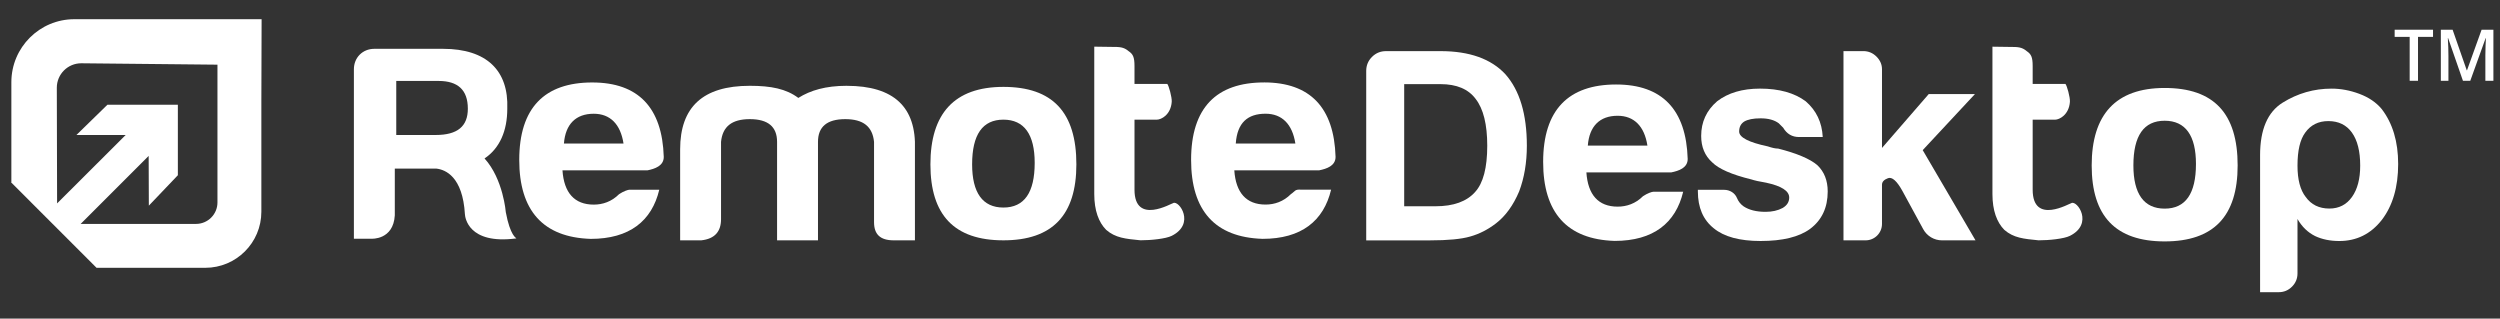
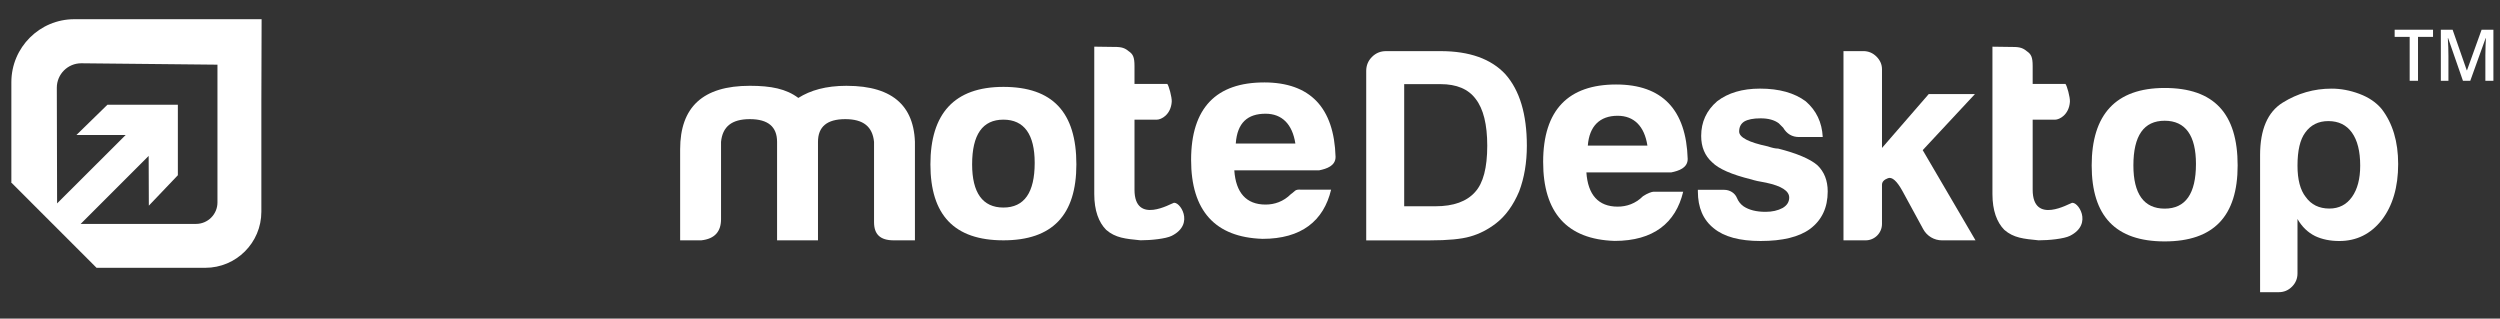
<svg xmlns="http://www.w3.org/2000/svg" id="Layer_1" width="193.478" height="24.658" version="1.1" viewBox="0 0 193.478 24.658">
  <rect x="0" y="0" width="193.478" height="24.658" fill="#333333" stroke="none" />
  <defs>
    <style>
      .st0 {
        fill: #fff;
      }
    </style>
  </defs>
  <path class="st0" d="M5.757,1.486C3.063,1.486.879,3.67.879,6.364v7.801h.032l2.548,2.548h0l1.031,1.031,2.982,2.982h8.415c2.397,0,4.34-1.943,4.34-4.34V7.926l.019-6.44s-14.489,0-14.489,0ZM16.83,15.666c0,.918-.745,1.663-1.663,1.663H6.242l5.263-5.263.014,3.85,2.246-2.355v-5.453h-5.453l-2.396,2.338h3.812l-5.309,5.296-.022-8.953c0-1.044.847-1.892,1.892-1.892l10.541.108v10.662h0Z" />
  <g>
    <path class="st0" d="M111.481,3.957h-4.215c-.426,0-.788.149-1.086.447s-.447.66-.447,1.086v13.113h4.939c1.39,0,2.426-.099,3.107-.298.709-.198,1.376-.539,2.001-1.022.737-.568,1.333-1.39,1.789-2.47.397-1.05.596-2.228.596-3.533,0-2.441-.554-4.285-1.661-5.534-1.107-1.192-2.782-1.789-5.024-1.789h0ZM114.164,14.856c-.653.738-1.675,1.107-3.065,1.107h-2.427V6.511h2.81c1.249,0,2.157.383,2.724,1.149.596.766.894,1.973.894,3.619,0,1.703-.313,2.895-.937,3.576h.001Z" />
    <path class="st0" d="M137.618,11.499c-.114,0-.234-.014-.362-.043-.128-.028-.277-.07-.447-.128-1.476-.312-2.214-.695-2.214-1.149,0-.34.128-.596.383-.766.283-.171.709-.255,1.277-.255.596,0,1.064.128,1.405.383.113.113.227.228.34.34.283.483.695.724,1.234.724h1.83c-.057-1.135-.497-2.057-1.32-2.767-.879-.652-2.058-.98-3.533-.98-1.363,0-2.469.327-3.321.98-.823.71-1.234,1.604-1.234,2.682,0,.852.283,1.533.852,2.043.511.511,1.518.951,3.023,1.32.255.085.638.171,1.15.255,1.192.255,1.788.638,1.788,1.15,0,.34-.171.61-.511.809-.369.199-.809.297-1.32.297-.71,0-1.277-.142-1.703-.426-.232-.165-.401-.379-.508-.641-.159-.393-.56-.636-.985-.636h-2.042v.128c0,1.249.411,2.2,1.234,2.852.795.653,2.001.98,3.619.98,1.703,0,2.981-.312,3.832-.937.908-.681,1.363-1.646,1.363-2.895,0-.852-.27-1.533-.809-2.043-.568-.482-1.575-.908-3.023-1.277h.002Z" />
    <path class="st0" d="M152.845,7.278h-3.576l-3.619,4.172v-6.089c0-.369-.142-.695-.426-.98-.284-.283-.625-.426-1.022-.426h-1.533v14.646h1.71c.702,0,1.271-.569,1.271-1.271v-3.03c0-.227.156-.397.469-.511.312-.113.681.213,1.106.98l1.616,2.968c.29.532.848.864,1.454.864h2.593l-4.087-6.982,4.045-4.342h-.001,0Z" />
    <path class="st0" d="M182.596,7.263c-.724-.27-1.441-.404-2.15-.404-1.363,0-2.625.362-3.789,1.086s-1.746,2.08-1.746,4.066v10.601h1.447c.397,0,.737-.142,1.022-.426.283-.284.426-.625.426-1.022v-4.215c.341.596.795,1.037,1.363,1.32.539.255,1.163.383,1.873.383,1.333,0,2.427-.539,3.278-1.618.852-1.106,1.277-2.554,1.277-4.342,0-1.73-.426-3.151-1.277-4.257-.426-.511-1-.901-1.724-1.171h.001-.001ZM182.021,15.246c-.426.596-1.008.894-1.746.894-.795,0-1.405-.298-1.831-.894-.426-.539-.638-1.348-.638-2.427,0-1.163.198-2.015.596-2.554.426-.596,1.022-.894,1.789-.894.794,0,1.405.298,1.83.894.426.596.638,1.447.638,2.554,0,1.022-.212,1.831-.638,2.427h0Z" />
    <path class="st0" d="M65.535,6.64c-1.641,0-2.814.352-3.752.938-.939-.704-2.11-.938-3.752-.938-3.635,0-5.394,1.643-5.394,4.924v7.035h1.641c1.055-.116,1.524-.698,1.524-1.635v-5.986c.117-1.172.821-1.758,2.228-1.758s2.109.586,2.109,1.758v7.62h3.166v-7.62c0-1.172.703-1.758,2.11-1.758s2.11.586,2.228,1.758v6.214c0,.938.469,1.408,1.524,1.408h1.641v-7.035c.117-3.283-1.64-4.923-5.276-4.923h0l.003-.002Z" />
    <path class="st0" d="M77.654,6.724c-3.803,0-5.648,2.076-5.648,5.996s1.845,5.879,5.648,5.879,5.648-1.96,5.648-5.879c0-4.035-1.842-5.996-5.648-5.996ZM77.654,16.062c-1.613,0-2.42-1.153-2.42-3.342,0-2.307.808-3.459,2.42-3.46,1.615,0,2.422,1.152,2.422,3.343,0,2.305-.807,3.459-2.422,3.459Z" />
    <path class="st0" d="M90.797,15.718c-.116,0-2.997,1.729-2.997-1.039v-5.418h1.728c.346,0,1.084-.382,1.154-1.383.025-.345-.232-1.269-.346-1.384h-2.536v-1.383c0-.692-.116-.925-.462-1.156-.376-.325-.711-.325-1.288-.325-.23,0-1.253-.019-1.363-.019v11.412c0,1.269.346,2.19.923,2.767.717.625,1.498.693,2.651.807.808,0,1.961-.116,2.422-.346,1.843-.923.576-2.766.114-2.536h0v.003Z" />
-     <path class="st0" d="M45.834,6.382c-3.689,0-5.649,1.96-5.649,5.995,0,3.919,1.844,5.995,5.534,6.11,2.997,0,4.726-1.384,5.303-3.805h-2.305c-.114,0-.461.115-.807.346-.576.577-1.268.807-1.959.807-1.498,0-2.306-.922-2.421-2.651h6.571c.576-.115,1.268-.346,1.268-1.039-.115-3.803-1.96-5.763-5.534-5.763h0ZM43.643,11.109c.116-1.5.923-2.306,2.307-2.306,1.269,0,2.075.806,2.305,2.306h-4.612Z" />
    <path class="st0" d="M125.075,6.539c-3.689,0-5.649,1.96-5.649,5.995,0,3.919,1.845,5.995,5.534,6.11,2.997,0,4.726-1.384,5.303-3.805h-2.305c-.114,0-.461.115-.806.346-.576.577-1.269.807-1.959.807-1.498,0-2.306-.922-2.421-2.651h6.571c.576-.115,1.269-.346,1.269-1.039-.115-3.803-1.96-5.763-5.534-5.763h-.003ZM122.883,11.266c.116-1.5.923-2.306,2.307-2.306,1.268,0,2.075.806,2.305,2.306h-4.612Z" />
    <path class="st0" d="M97.828,6.38c-3.689,0-5.647,1.96-5.647,5.994,0,3.919,1.845,5.996,5.534,6.111,2.997,0,4.725-1.384,5.301-3.805h-2.303c-.521-.043-.462.115-.81.345-.576.576-1.267.807-1.959.807-1.497,0-2.305-.923-2.42-2.651h6.57c.577-.115,1.267-.346,1.267-1.038-.113-3.804-1.958-5.764-5.532-5.764h0ZM95.638,11.106c.114-1.613.922-2.305,2.305-2.305,1.269,0,2.076.807,2.307,2.305h-4.612Z" />
-     <path class="st0" d="M39.147,16.439s-.194-2.571-1.647-4.176c1.172-.788,1.759-2.13,1.759-3.85.113-2.939-1.584-4.635-4.975-4.635h-5.314c-.905,0-1.582.678-1.582,1.582v13.115h1.357s1.696.113,1.809-1.809v-3.617h3.224c.685.08,2.035.611,2.203,3.546v-.014c.01.223.245,2.357,3.96,1.872l.014-.023s-.469-.183-.807-1.991h0ZM33.719,10.448h-3.052v-4.183h3.279c1.47,0,2.261.678,2.261,2.148,0,1.357-.792,2.034-2.488,2.034h0Z" />
    <path class="st0" d="M160.308,15.72c-.116,0-2.997,1.729-2.997-1.039v-5.418h1.728c.346,0,1.084-.382,1.154-1.383.025-.345-.232-1.269-.346-1.384h-2.536v-1.383c0-.692-.116-.925-.462-1.156-.376-.325-.711-.325-1.288-.325-.23,0-1.253-.019-1.363-.019v11.412c0,1.269.346,2.19.923,2.767.717.625,1.498.693,2.651.807.808,0,1.961-.116,2.422-.346,1.843-.923.576-2.766.114-2.536h0v.003Z" />
    <path class="st0" d="M167.526,6.808c-3.803,0-5.648,2.076-5.648,5.996s1.845,5.879,5.648,5.879,5.648-1.96,5.648-5.879c0-4.035-1.842-5.996-5.648-5.996ZM167.526,16.146c-1.613,0-2.42-1.153-2.42-3.342,0-2.307.808-3.459,2.42-3.46,1.615,0,2.422,1.152,2.422,3.343,0,2.305-.807,3.459-2.422,3.459Z" />
  </g>
  <g>
    <path class="st0" d="M187.133,6.252h-.646v-3.398h-1.162v-.554h2.97v.554h-1.162v3.398Z" />
    <path class="st0" d="M190.61,6.252l-1.147-3.301h-.022c.031.49.046.949.046,1.378v1.922h-.587v-3.951h.911l1.096,3.143h.017l1.13-3.143h.914v3.952h-.622v-1.954c0-.196.005-.452.015-.768.01-.315.019-.506.026-.573h-.022l-1.187,3.295h-.57.002Z" />
  </g>
</svg>